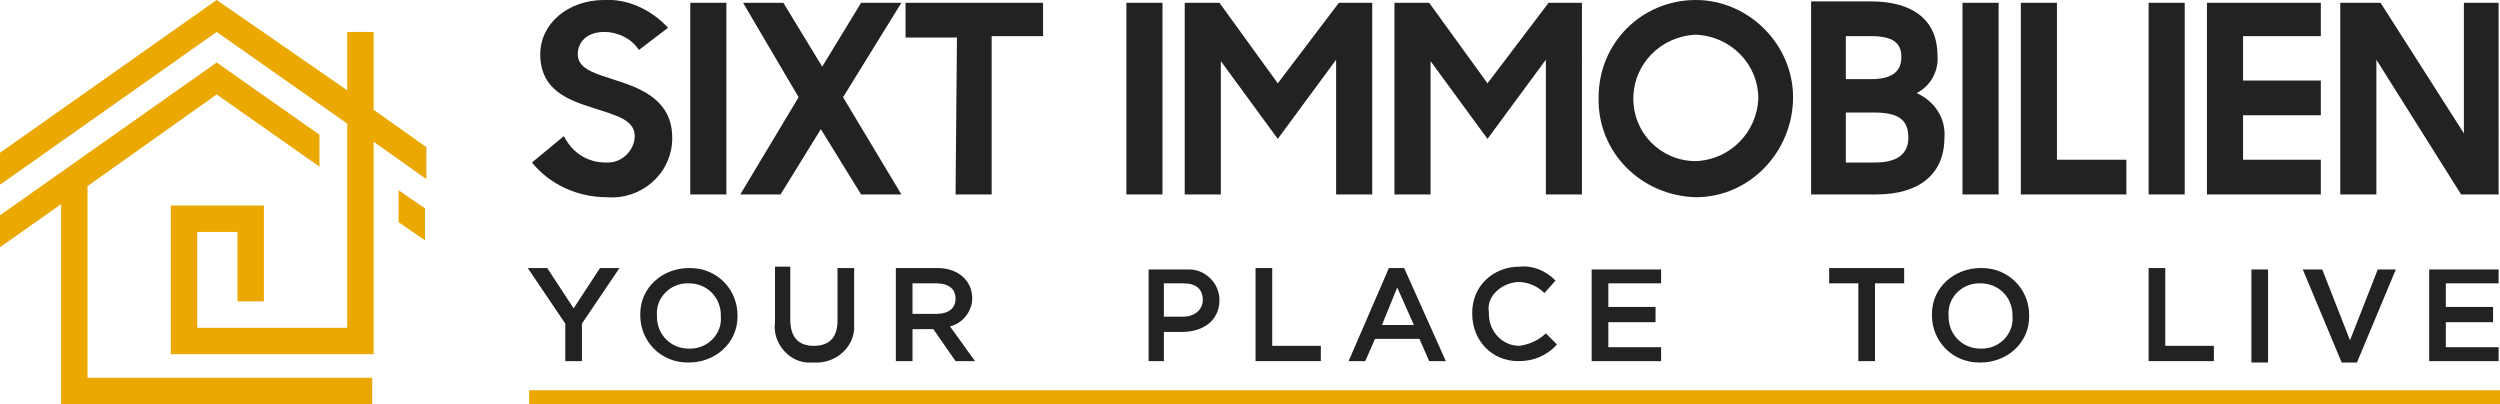
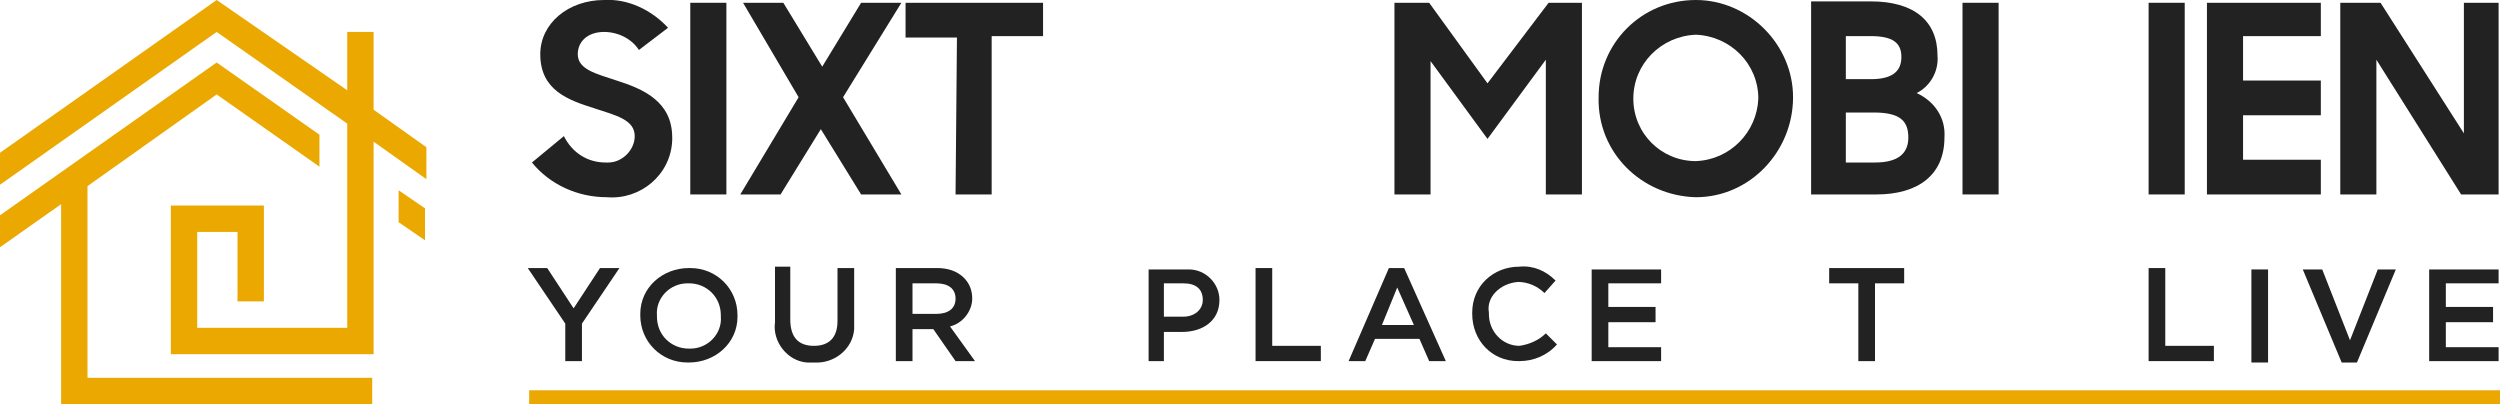
<svg xmlns="http://www.w3.org/2000/svg" version="1.1" id="Ebene_1" x="0px" y="0px" viewBox="0 0 180 29.1" style="enable-background:new 0 0 180 29.1;" xml:space="preserve">
  <style type="text/css">
	.st0{fill:#222222;}
	.st1{fill:#EBA800;}
</style>
  <g id="Gruppe_1707" transform="translate(-390 -25.435)">
    <g id="Gruppe_2318" transform="translate(390 25.435)">
      <g>
        <g id="Gruppe_2317" transform="translate(0 0)">
          <path id="Pfad_982" class="st0" d="M43.6,11.7c-1.3,0-2.4-0.7-3-1.9l-2.3,1.9c1.3,1.6,3.3,2.5,5.4,2.5c2.4,0.2,4.6-1.6,4.7-4.1      c0-0.1,0-0.1,0-0.2c0-2.6-2.1-3.5-4-4.1c-1.5-0.5-2.8-0.8-2.8-1.9c0-0.9,0.7-1.6,1.9-1.6c1,0,2,0.5,2.5,1.3L48.1,2      c-1.2-1.3-2.9-2.1-4.6-2c-2.6,0-4.6,1.7-4.6,3.9c0,2.6,2,3.3,3.9,3.9c1.5,0.5,2.9,0.8,2.9,2c0,1-0.9,1.9-1.9,1.9      C43.7,11.7,43.6,11.7,43.6,11.7" />
          <rect id="Rechteck_956" x="49.7" y="0.2" class="st0" width="2.6" height="13.8" />
          <path id="Pfad_983" class="st0" d="M56.2,14l2.9-4.7l2.9,4.7h2.9l-4.2-7l4.2-6.8h-2.9l-2.8,4.6l-2.8-4.6h-2.9L57.5,7l-4.2,7      L56.2,14z" />
          <path id="Pfad_984" class="st0" d="M68.8,14h2.6V2.6h3.7V0.2h-9.9v2.5h3.7L68.8,14z" />
-           <rect id="Rechteck_957" x="81.1" y="0.2" class="st0" width="2.6" height="13.8" />
-           <path id="Pfad_985" class="st0" d="M87.9,4.4L92,10l4.2-5.7V14h2.6V0.2h-2.4L92,6l-4.2-5.8h-2.5V14h2.6L87.9,4.4z" />
          <path id="Pfad_986" class="st0" d="M103,4.4l4.1,5.6l4.2-5.7V14h2.6V0.2h-2.4L107.1,6l-4.2-5.8h-2.5V14h2.6L103,4.4z" />
-           <path id="Pfad_987" class="st0" d="M122.1,14.2c3.9,0,7-3.3,7-7.2c0-3.8-3.2-7-7-7c-3.9,0-7,3.1-7,7c0,0,0,0,0,0      C115,11,118.2,14.1,122.1,14.2C122.1,14.2,122.1,14.2,122.1,14.2 M122.1,2.5c2.5,0.1,4.5,2.1,4.5,4.6c-0.1,2.4-2,4.4-4.5,4.5      c-2.5,0-4.5-2-4.5-4.5c0,0,0,0,0,0C117.6,4.6,119.6,2.6,122.1,2.5C122.1,2.5,122.1,2.5,122.1,2.5" />
+           <path id="Pfad_987" class="st0" d="M122.1,14.2c3.9,0,7-3.3,7-7.2c0-3.8-3.2-7-7-7c-3.9,0-7,3.1-7,7c0,0,0,0,0,0      C115,11,118.2,14.1,122.1,14.2C122.1,14.2,122.1,14.2,122.1,14.2 M122.1,2.5c2.5,0.1,4.5,2.1,4.5,4.6c-0.1,2.4-2,4.4-4.5,4.5      c-2.5,0-4.5-2-4.5-4.5C117.6,4.6,119.6,2.6,122.1,2.5C122.1,2.5,122.1,2.5,122.1,2.5" />
          <path id="Pfad_988" class="st0" d="M140,9.9c0.1-1.4-0.7-2.6-2-3.2c1-0.5,1.6-1.6,1.5-2.7c0-2.5-1.7-3.9-4.8-3.9h-4.3V14h4.7      C138.1,14,140,12.6,140,9.9 M132.9,2.6h1.8c1.6,0,2.2,0.5,2.2,1.5c0,1-0.6,1.6-2.2,1.6h-1.8V2.6z M132.9,8.1h2      c1.9,0,2.5,0.6,2.5,1.8s-0.8,1.8-2.4,1.8h-2.1L132.9,8.1z" />
          <rect id="Rechteck_958" x="141.3" y="0.2" class="st0" width="2.6" height="13.8" />
-           <path id="Pfad_989" class="st0" d="M153.1,11.5h-5V0.2h-2.6V14h7.6L153.1,11.5z" />
          <rect id="Rechteck_959" x="154.7" y="0.2" class="st0" width="2.6" height="13.8" />
          <path id="Pfad_990" class="st0" d="M167.1,11.5h-5.6V8.3h5.6V5.8h-5.6V2.6h5.6V0.2h-8.2V14h8.2V11.5z" />
          <path id="Pfad_991" class="st0" d="M177.4,0.2v9.4l-6-9.4h-2.9V14h2.6V4.3l6.1,9.7h2.7V0.2H177.4z" />
          <rect id="Rechteck_960" x="38.1" y="28.1" class="st1" width="141.9" height="1" />
          <path id="Pfad_992" class="st0" d="M40.7,26h1.2v-2.7l2.7-4h-1.4l-1.9,2.9l-1.9-2.9h-1.4l2.7,4L40.7,26z" />
          <path id="Pfad_993" class="st0" d="M46.1,22.7L46.1,22.7c0,1.9,1.5,3.4,3.4,3.4c0,0,0.1,0,0.1,0c1.9,0,3.5-1.4,3.5-3.3      c0,0,0-0.1,0-0.1v0c0-1.9-1.5-3.4-3.4-3.4c0,0-0.1,0-0.1,0c-1.9,0-3.5,1.4-3.5,3.3C46.1,22.6,46.1,22.6,46.1,22.7 M47.3,22.7      c-0.1-1.2,0.9-2.3,2.2-2.3c0,0,0.1,0,0.1,0c1.3,0,2.3,1,2.3,2.3c0,0,0,0.1,0,0.1v0c0.1,1.2-0.9,2.3-2.2,2.3c0,0-0.1,0-0.1,0      c-1.3,0-2.3-1-2.3-2.3C47.3,22.7,47.3,22.7,47.3,22.7L47.3,22.7z" />
          <path id="Pfad_994" class="st0" d="M55.8,19.4v3.8c-0.2,1.4,0.9,2.8,2.3,2.9c0.2,0,0.4,0,0.5,0c1.5,0.1,2.8-1,2.9-2.4      c0-0.2,0-0.4,0-0.6v-3.8h-1.2v3.8c0,1.2-0.6,1.8-1.7,1.8c-1.1,0-1.7-0.6-1.7-1.9v-3.8H55.8z" />
          <path id="Pfad_995" class="st0" d="M70,21.5L70,21.5c0-0.6-0.2-1.1-0.6-1.5c-0.5-0.5-1.2-0.7-1.9-0.7h-3V26h1.2v-2.3h1.5      l1.6,2.3h1.4l-1.8-2.5C69.3,23.3,70,22.4,70,21.5 M68.8,21.5c0,0.7-0.5,1.1-1.4,1.1h-1.7v-2.2h1.7      C68.3,20.4,68.8,20.8,68.8,21.5L68.8,21.5z" />
          <path id="Pfad_996" class="st0" d="M82.6,26h1.2v-2.1h1.3c1.5,0,2.7-0.8,2.7-2.3v0c0-1.2-1-2.2-2.2-2.2c-0.1,0-0.2,0-0.3,0h-2.6      V26z M83.8,20.4h1.4c0.9,0,1.4,0.4,1.4,1.2v0c0,0.7-0.6,1.2-1.4,1.2h-1.4V20.4z" />
          <path id="Pfad_997" class="st0" d="M90.4,19.4V26h4.7v-1.1h-3.5v-5.6H90.4z" />
          <path id="Pfad_998" class="st0" d="M98.3,26l0.7-1.6h3.2l0.7,1.6h1.2l-3-6.7H100L97.1,26H98.3z M100.6,20.7l1.2,2.7h-2.3      L100.6,20.7z" />
          <path id="Pfad_999" class="st0" d="M109.3,20.3c0.7,0,1.4,0.3,1.9,0.8l0.8-0.9c-0.7-0.7-1.6-1.1-2.6-1c-1.9,0-3.4,1.4-3.4,3.3      c0,0,0,0.1,0,0.1v0c0,1.9,1.4,3.4,3.3,3.4c0,0,0.1,0,0.1,0c1,0,2-0.4,2.7-1.2l-0.8-0.8c-0.5,0.5-1.2,0.8-1.9,0.9      c-1.2,0-2.2-1-2.2-2.3c0,0,0,0,0-0.1v0C107,21.4,108,20.4,109.3,20.3C109.2,20.3,109.3,20.3,109.3,20.3" />
          <path id="Pfad_1000" class="st0" d="M119.6,25h-3.8v-1.8h3.4v-1.1h-3.4v-1.7h3.8v-1h-5V26h5V25z" />
          <path id="Pfad_1001" class="st0" d="M135,26v-5.6h2.1v-1.1h-5.4v1.1h2.1V26L135,26z" />
-           <path id="Pfad_1002" class="st0" d="M139.1,22.7c0,1.9,1.5,3.4,3.4,3.4c0,0,0.1,0,0.1,0c1.9,0,3.5-1.4,3.5-3.3c0,0,0-0.1,0-0.1      v0c0-1.9-1.5-3.4-3.4-3.4c0,0-0.1,0-0.1,0c-1.9,0-3.5,1.4-3.5,3.3C139.1,22.6,139.1,22.6,139.1,22.7L139.1,22.7z M140.3,22.7      c-0.1-1.2,0.9-2.3,2.2-2.3c0,0,0.1,0,0.1,0c1.3,0,2.3,1,2.3,2.3c0,0,0,0.1,0,0.1v0c0.1,1.2-0.9,2.3-2.2,2.3c0,0-0.1,0-0.1,0      c-1.3,0-2.3-1-2.3-2.3C140.3,22.7,140.3,22.7,140.3,22.7L140.3,22.7z" />
          <path id="Pfad_1003" class="st0" d="M154.7,19.4V26h4.7v-1.1h-3.5v-5.6H154.7z" />
          <rect id="Rechteck_961" x="162.1" y="19.4" class="st0" width="1.2" height="6.7" />
          <path id="Pfad_1004" class="st0" d="M165.8,19.4l2.8,6.7h1.1l2.8-6.7h-1.3l-2,5.1l-2-5.1H165.8z" />
          <path id="Pfad_1005" class="st0" d="M179.9,20.4v-1h-5V26h5v-1h-3.8v-1.8h3.4v-1.1h-3.4v-1.7H179.9z" />
          <path id="Pfad_1006" class="st1" d="M26.8,2.3H25v4.2L15.6,0L0,11v2.3l15.6-11L25,8.9v14.7H14.2v-6.9h2.9v5H19v-6.9h-6.7v10.7      h14.6V10.2l3.8,2.7v-2.3l-3.8-2.7V2.3z" />
          <path id="Pfad_1007" class="st1" d="M28.7,16l1.9,1.3V15l-1.9-1.3V16z" />
          <path id="Pfad_1008" class="st1" d="M6.3,13.4l9.3-6.6l7.4,5.2V9.7l-7.4-5.2L0,15.5v2.3l4.4-3.1v14.4h22.4v-1.9H6.3V13.4z" />
        </g>
      </g>
    </g>
  </g>
</svg>